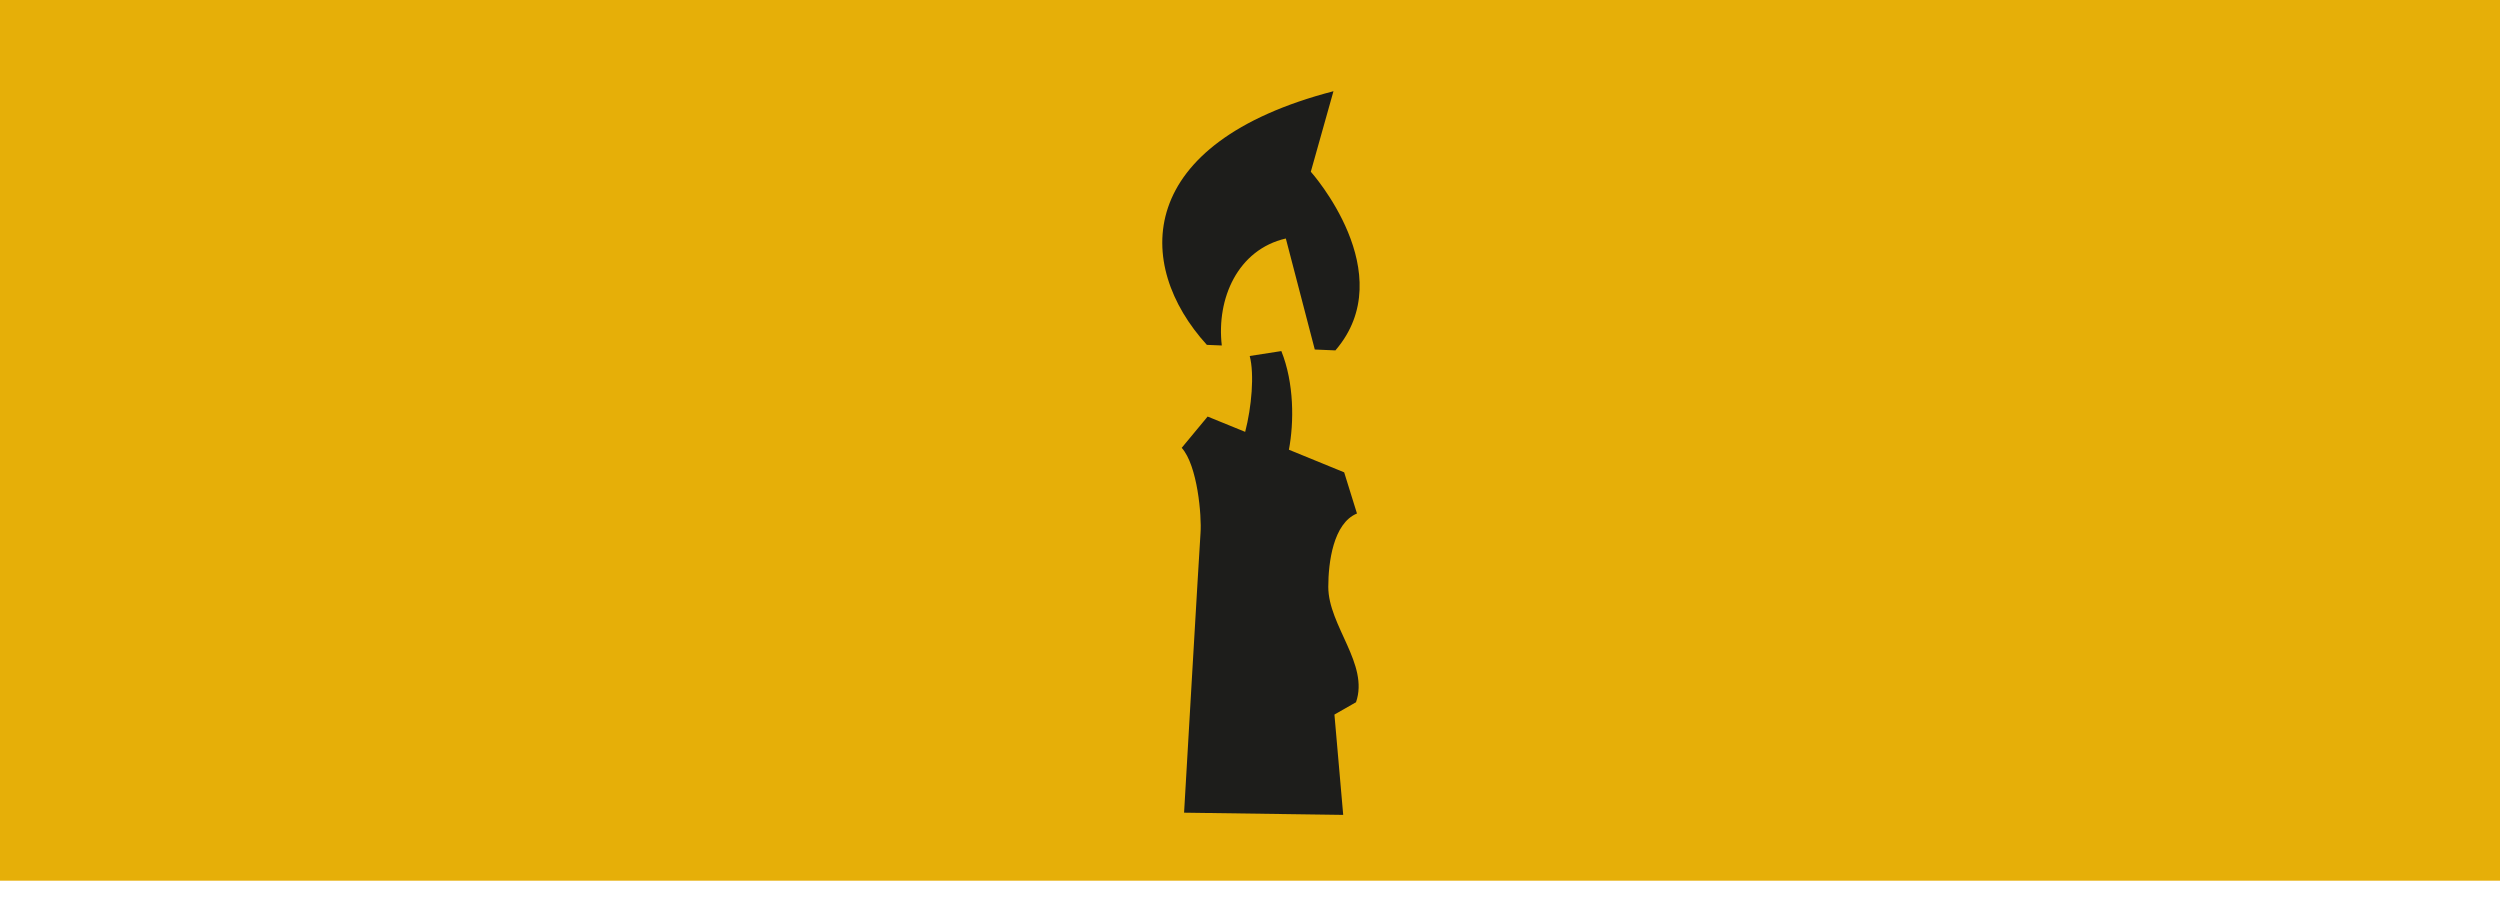
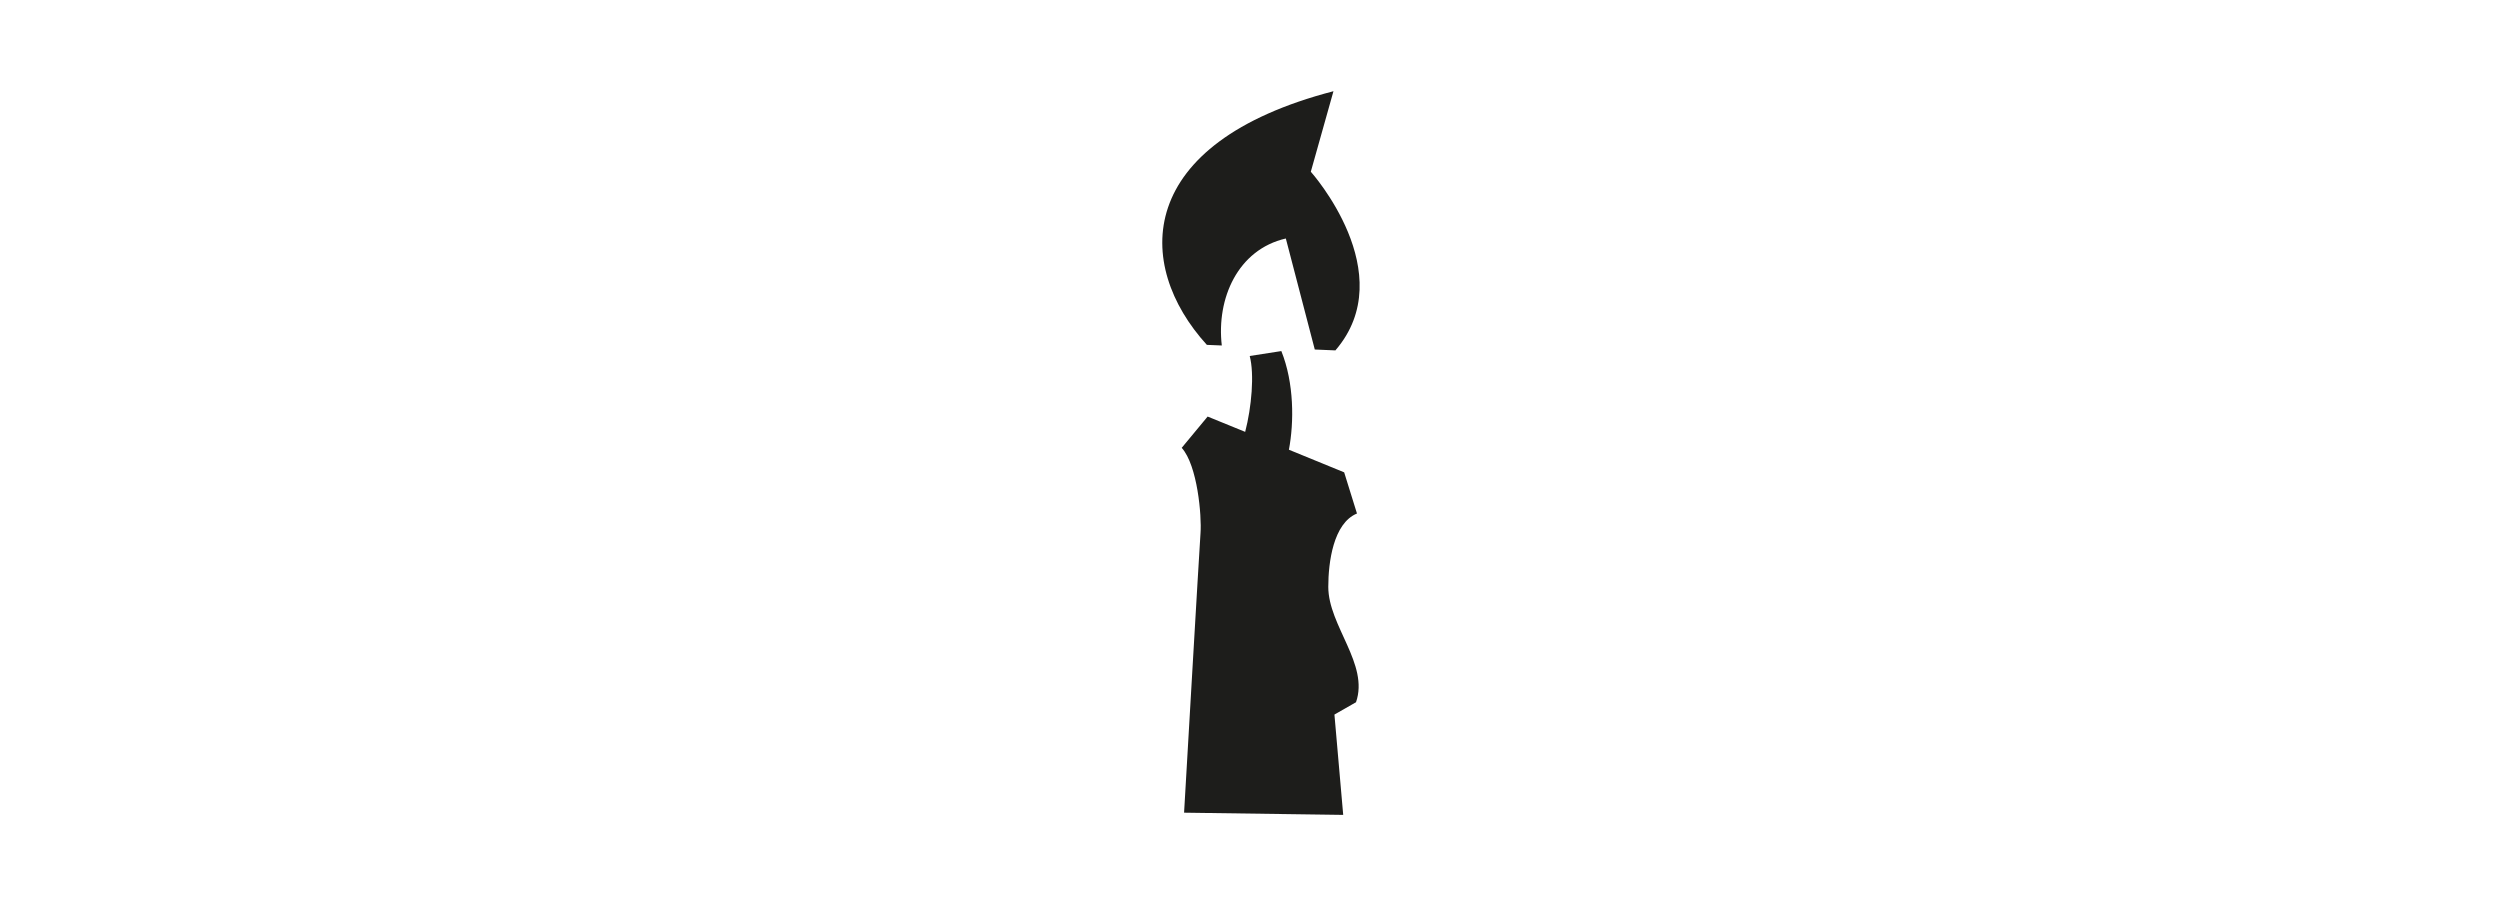
<svg xmlns="http://www.w3.org/2000/svg" width="114" height="41" viewBox="0 0 114 41" fill="none">
-   <path d="M0 40.159L114 40.159L114 3.8147e-06L3.5119e-06 -6.14842e-06L0 40.159Z" fill="#E6AF08" />
  <path fill-rule="evenodd" clip-rule="evenodd" d="M60.894 15.978L59.954 15.938L58.634 10.875C56.438 11.382 55.465 13.616 55.714 15.754L55.033 15.726C51.699 12.064 51.725 6.525 60.806 4.159L59.773 7.831C59.773 7.831 63.922 12.464 60.894 15.978ZM55.068 18.995L56.78 19.693C57.072 18.571 57.206 17.066 56.987 16.233L58.429 16.009C59.013 17.459 59.013 19.253 58.774 20.507L61.294 21.539L61.878 23.416C60.798 23.859 60.57 25.644 60.57 26.762C60.57 28.529 62.439 30.289 61.834 32.022L60.85 32.584L61.25 37.159L53.994 37.058C53.994 37.058 54.689 25.076 54.744 24.301C54.8 23.527 54.61 21.229 53.886 20.421L55.068 18.995Z" fill="#1D1D1B" />
</svg>